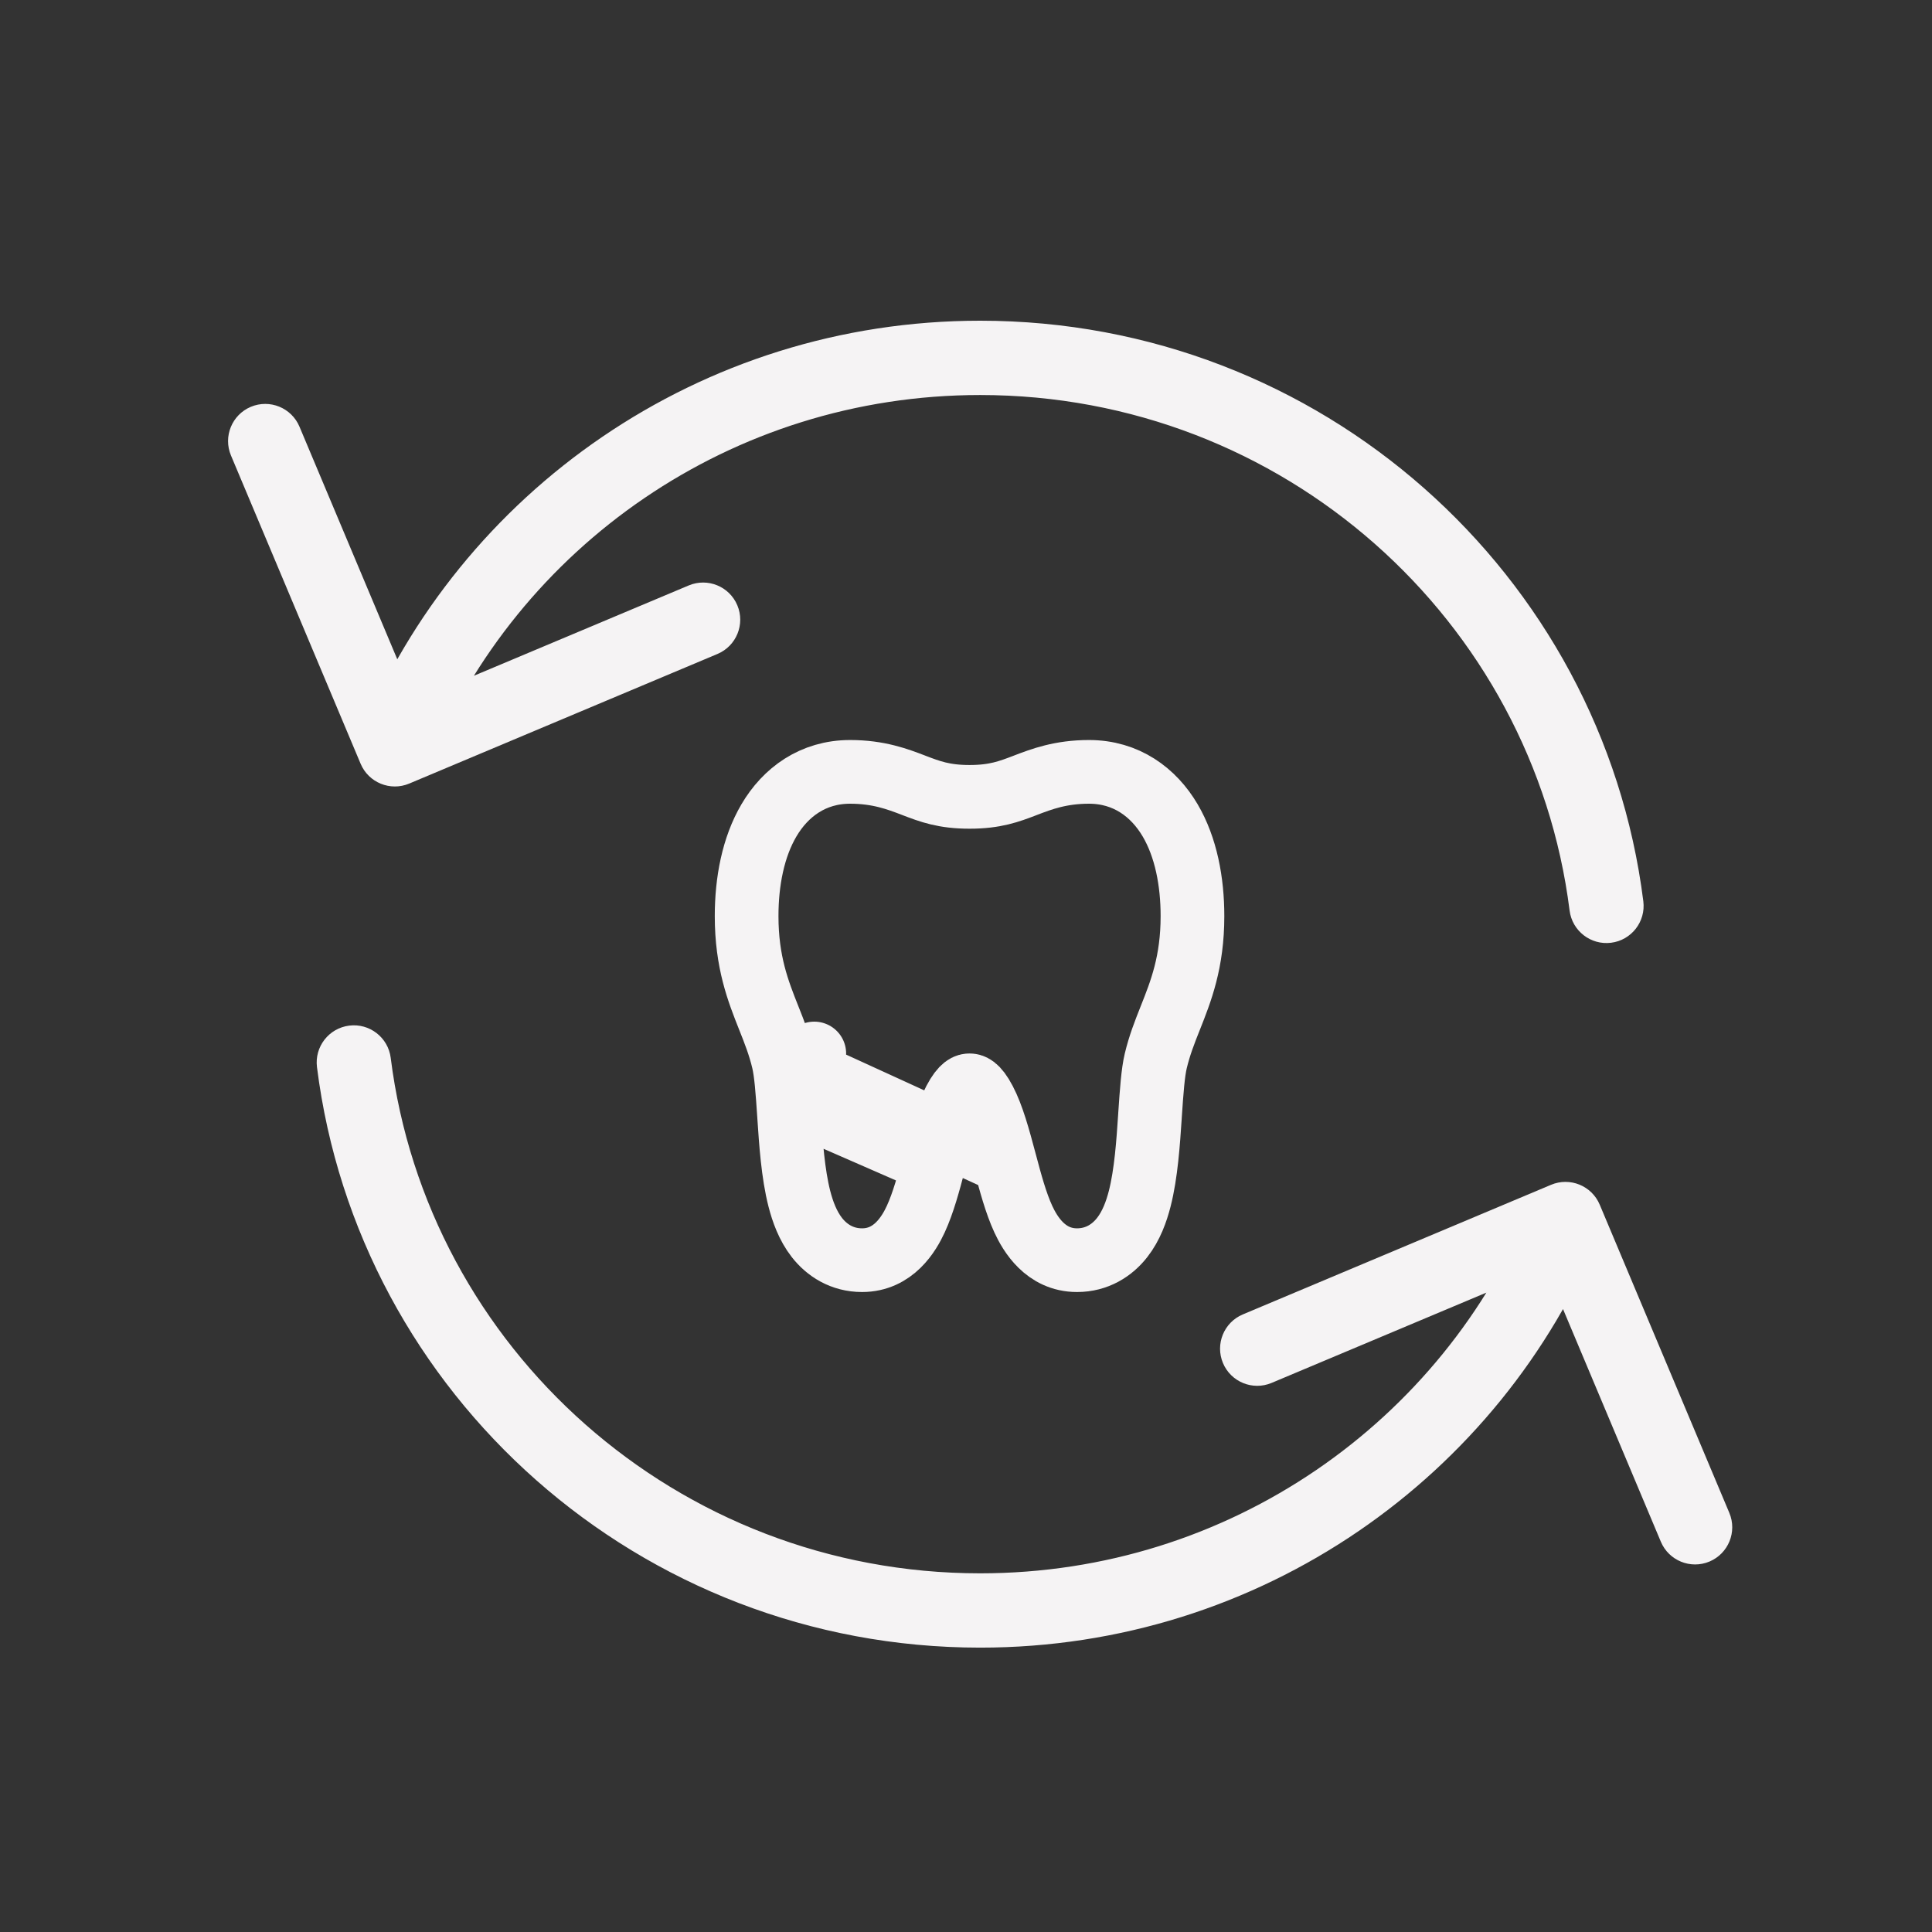
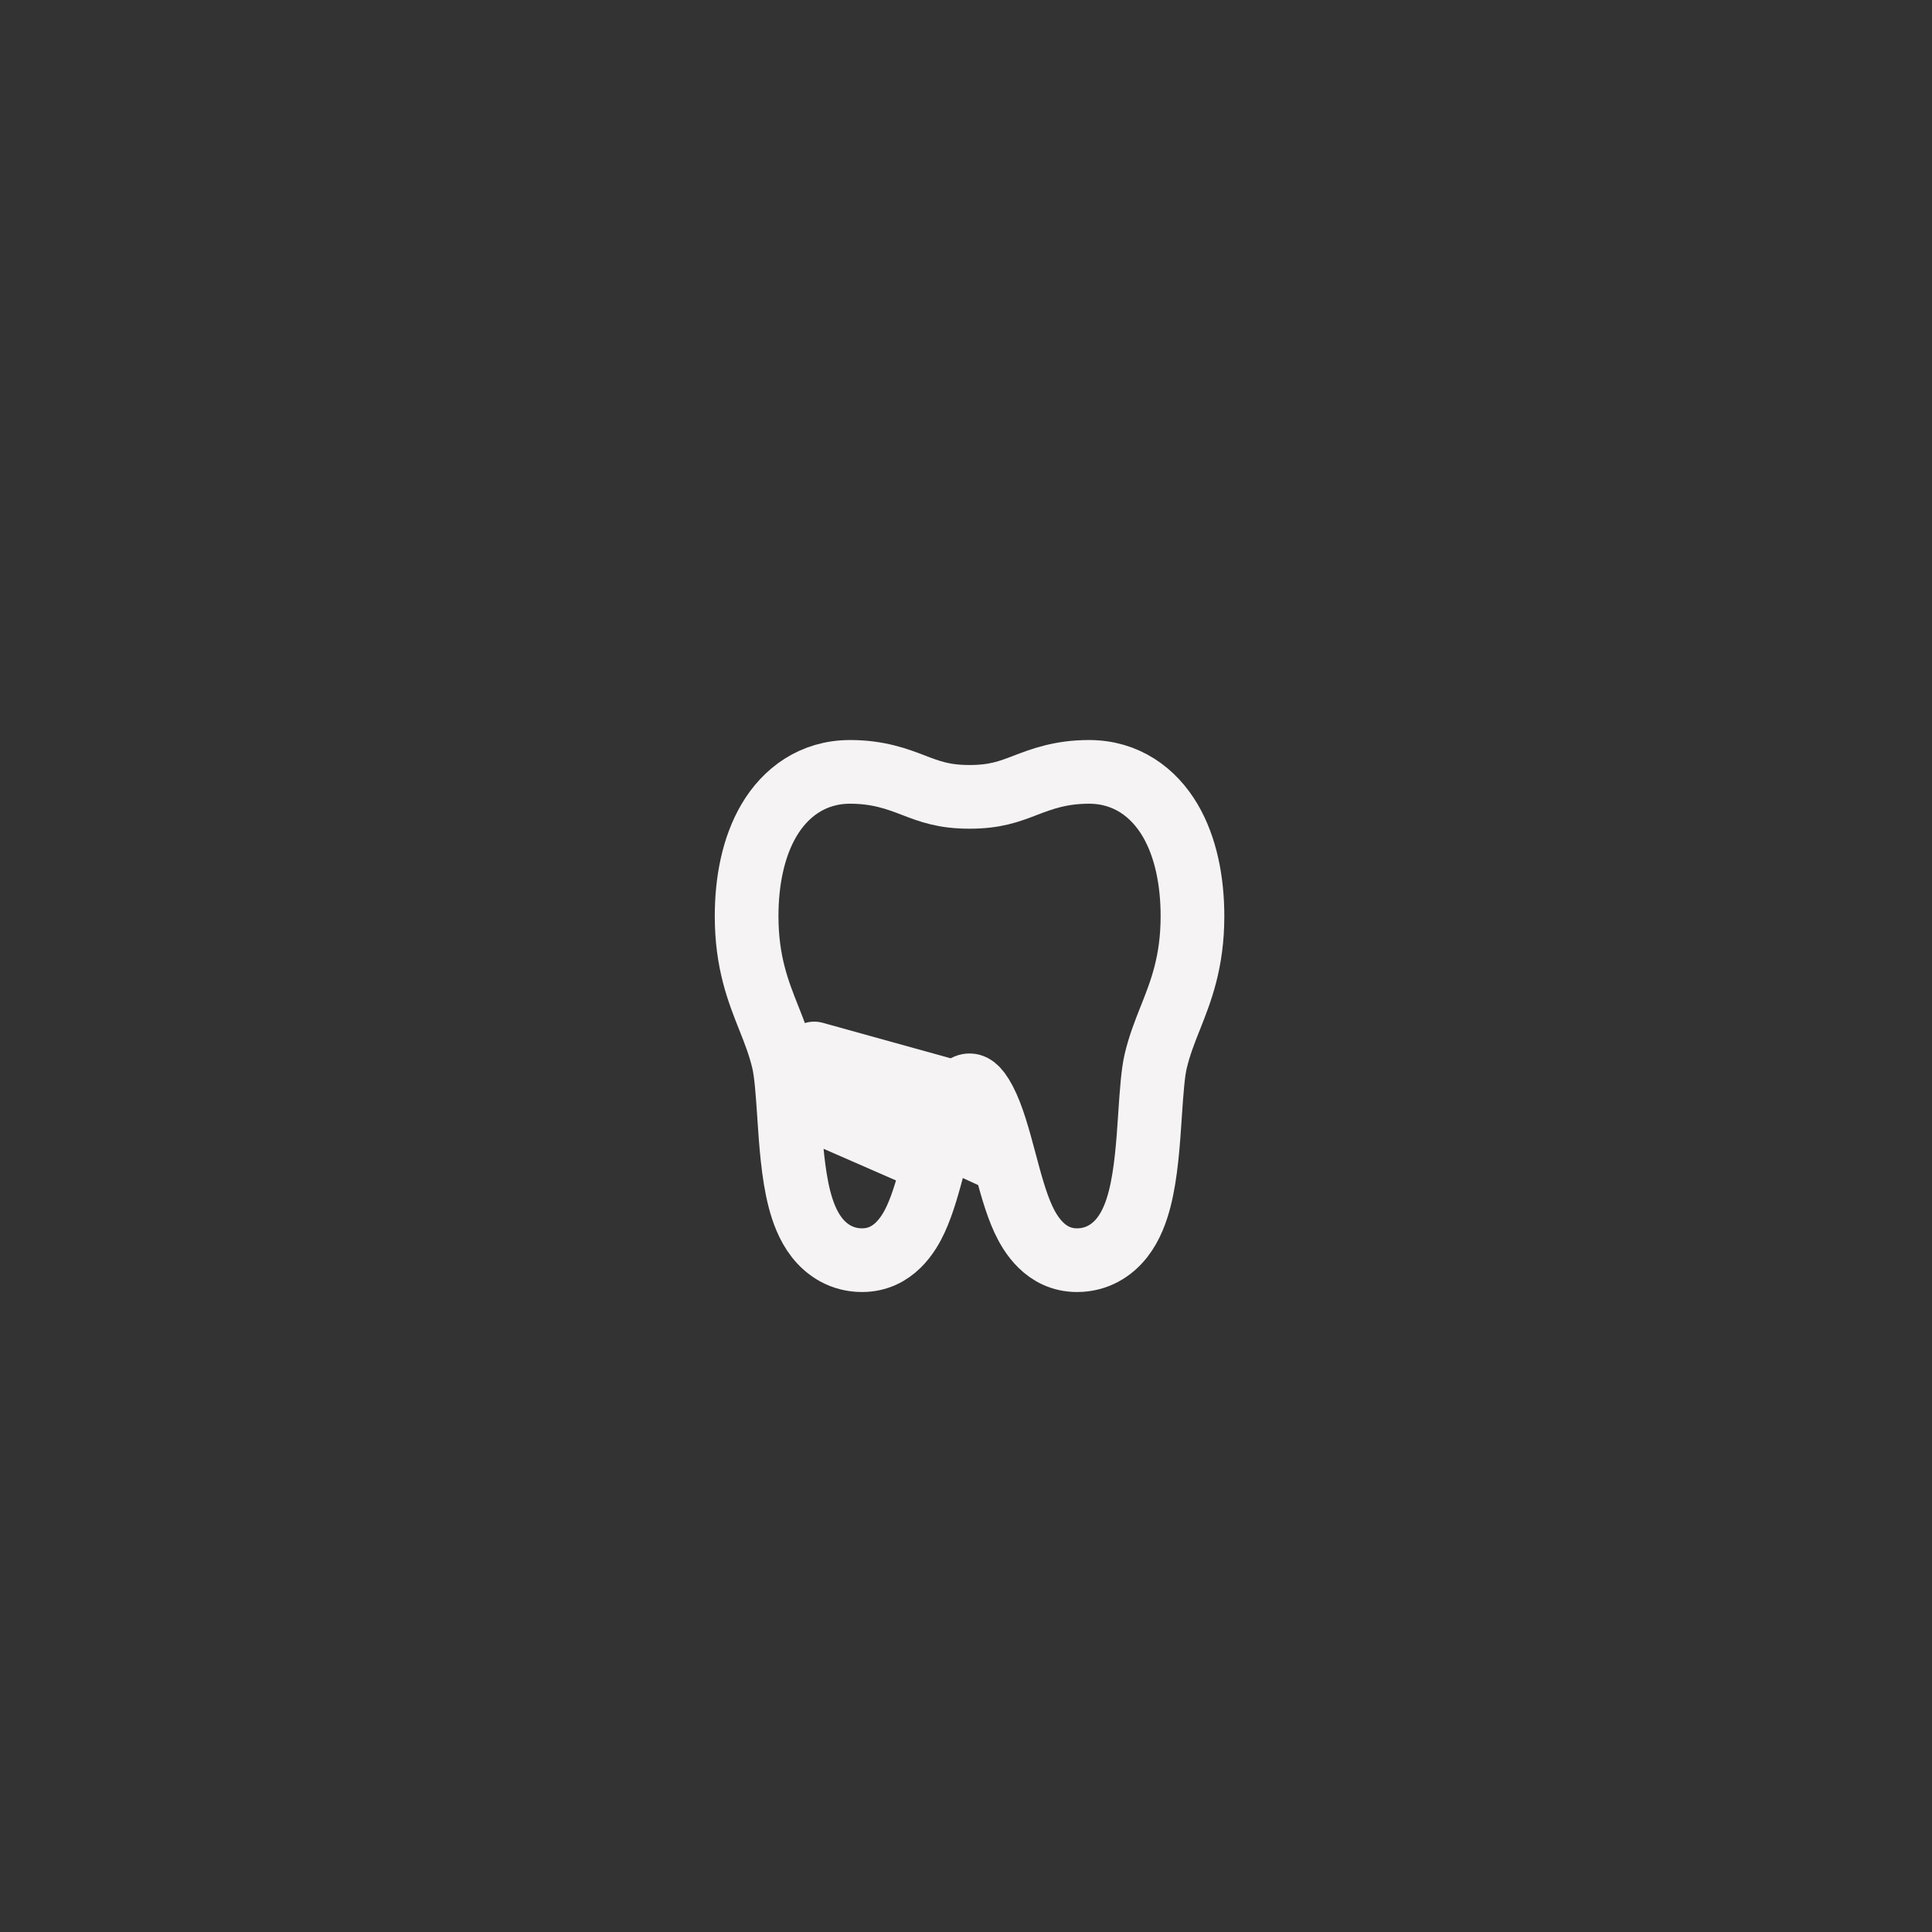
<svg xmlns="http://www.w3.org/2000/svg" width="91" height="91" viewBox="0 0 91 91" fill="none">
  <rect x="0" y="0" width="91" height="91" fill="#333333" stroke="none" />
-   <path d="M36.895 49.97L36.895 49.97C36.721 49.239 36.483 48.635 36.211 47.95C36.211 47.95 36.211 47.95 36.211 47.95L36.203 47.931C35.713 46.695 35.167 45.318 35.167 43.151C35.167 41.52 35.474 39.904 36.218 38.64C36.996 37.317 38.288 36.356 40.042 36.356C41.381 36.356 42.281 36.7 43.024 36.984L43.05 36.994L43.05 36.994L43.051 36.995C43.806 37.283 44.459 37.533 45.667 37.533C46.874 37.533 47.527 37.283 48.282 36.995L48.283 36.994L48.283 36.994L48.309 36.984C49.052 36.7 49.952 36.356 51.292 36.356C53.046 36.356 54.337 37.317 55.116 38.64C55.86 39.904 56.167 41.52 56.167 43.151C56.167 45.318 55.62 46.696 55.13 47.931L55.122 47.95C55.122 47.95 55.122 47.95 55.122 47.95C54.85 48.635 54.613 49.239 54.438 49.97C54.307 50.519 54.244 51.383 54.168 52.516L54.168 52.516C54.167 52.543 54.165 52.571 54.163 52.599C54.082 53.81 53.984 55.283 53.682 56.462C53.528 57.063 53.287 57.737 52.858 58.286C52.386 58.892 51.669 59.356 50.729 59.356C49.243 59.356 48.517 58.11 48.2 57.425C47.847 56.66 47.586 55.68 47.359 54.828C47.352 54.8 47.344 54.773 47.337 54.747L36.895 49.97ZM36.895 49.97C37.026 50.519 37.089 51.383 37.165 52.516L38.661 52.416M36.895 49.97L38.661 52.416M38.661 52.416L37.165 52.516C37.167 52.543 37.169 52.571 37.17 52.599C37.251 53.81 37.349 55.283 37.651 56.462C37.805 57.063 38.047 57.737 38.475 58.286C38.947 58.892 39.664 59.356 40.604 59.356C42.09 59.356 42.817 58.11 43.133 57.425C43.487 56.66 43.747 55.681 43.974 54.828C43.982 54.801 43.989 54.774 43.996 54.747L43.996 54.747M38.661 52.416L43.996 54.747M43.996 54.747C44.307 53.577 44.583 52.571 44.963 51.845M43.996 54.747L44.963 51.845M44.963 51.845C45.34 51.124 45.576 51.121 45.667 51.121M44.963 51.845L45.667 51.121M45.667 51.121C45.757 51.121 45.993 51.124 46.37 51.845M45.667 51.121L46.37 51.845M46.37 51.845C46.75 52.571 47.026 53.577 47.337 54.747L46.37 51.845ZM38.353 49.621L38.354 49.621L38.353 49.621Z" stroke="#F5F3F4" stroke-width="3" stroke-linecap="round" stroke-linejoin="round" />
-   <path d="M73.93 42.887C74.051 43.846 74.926 44.526 75.885 44.405C76.844 44.285 77.523 43.41 77.403 42.451L73.93 42.887ZM16.985 35.972C17.359 36.863 18.385 37.282 19.276 36.907L33.795 30.802C34.685 30.427 35.104 29.401 34.729 28.51C34.355 27.619 33.329 27.201 32.438 27.576L19.532 33.002L14.106 20.097C13.731 19.206 12.705 18.788 11.814 19.162C10.923 19.537 10.505 20.563 10.879 21.454L16.985 35.972ZM75.349 56.741C74.974 55.85 73.948 55.431 73.057 55.806L58.539 61.911C57.648 62.286 57.229 63.312 57.604 64.203C57.978 65.093 59.004 65.512 59.895 65.137L72.801 59.711L78.228 72.616C78.602 73.507 79.628 73.925 80.519 73.551C81.41 73.176 81.829 72.15 81.454 71.259L75.349 56.741ZM18.403 49.826C18.282 48.867 17.407 48.187 16.448 48.308C15.489 48.428 14.81 49.303 14.93 50.262L18.403 49.826ZM46.167 18.606C60.445 18.606 72.212 29.21 73.93 42.887L77.403 42.451C75.464 27.024 62.21 15.106 46.167 15.106V18.606ZM20.218 35.955C24.367 25.786 34.419 18.606 46.167 18.606V15.106C32.961 15.106 21.649 23.18 16.977 34.633L20.218 35.955ZM72.115 56.758C67.967 66.927 57.914 74.106 46.167 74.106V77.606C59.373 77.606 70.684 69.533 75.356 58.08L72.115 56.758ZM46.167 74.106C31.888 74.106 20.122 63.503 18.403 49.826L14.93 50.262C16.869 65.689 30.123 77.606 46.167 77.606V74.106Z" fill="#F5F3F4" />
+   <path d="M36.895 49.97L36.895 49.97C36.721 49.239 36.483 48.635 36.211 47.95C36.211 47.95 36.211 47.95 36.211 47.95L36.203 47.931C35.713 46.695 35.167 45.318 35.167 43.151C35.167 41.52 35.474 39.904 36.218 38.64C36.996 37.317 38.288 36.356 40.042 36.356C41.381 36.356 42.281 36.7 43.024 36.984L43.05 36.994L43.05 36.994L43.051 36.995C43.806 37.283 44.459 37.533 45.667 37.533C46.874 37.533 47.527 37.283 48.282 36.995L48.283 36.994L48.283 36.994L48.309 36.984C49.052 36.7 49.952 36.356 51.292 36.356C53.046 36.356 54.337 37.317 55.116 38.64C55.86 39.904 56.167 41.52 56.167 43.151C56.167 45.318 55.62 46.696 55.13 47.931L55.122 47.95C55.122 47.95 55.122 47.95 55.122 47.95C54.85 48.635 54.613 49.239 54.438 49.97C54.307 50.519 54.244 51.383 54.168 52.516L54.168 52.516C54.167 52.543 54.165 52.571 54.163 52.599C54.082 53.81 53.984 55.283 53.682 56.462C53.528 57.063 53.287 57.737 52.858 58.286C52.386 58.892 51.669 59.356 50.729 59.356C49.243 59.356 48.517 58.11 48.2 57.425C47.847 56.66 47.586 55.68 47.359 54.828C47.352 54.8 47.344 54.773 47.337 54.747L36.895 49.97ZM36.895 49.97C37.026 50.519 37.089 51.383 37.165 52.516L38.661 52.416M36.895 49.97L38.661 52.416M38.661 52.416L37.165 52.516C37.167 52.543 37.169 52.571 37.17 52.599C37.251 53.81 37.349 55.283 37.651 56.462C37.805 57.063 38.047 57.737 38.475 58.286C38.947 58.892 39.664 59.356 40.604 59.356C42.09 59.356 42.817 58.11 43.133 57.425C43.487 56.66 43.747 55.681 43.974 54.828C43.982 54.801 43.989 54.774 43.996 54.747L43.996 54.747M38.661 52.416L43.996 54.747M43.996 54.747C44.307 53.577 44.583 52.571 44.963 51.845M43.996 54.747L44.963 51.845M44.963 51.845C45.34 51.124 45.576 51.121 45.667 51.121M44.963 51.845L45.667 51.121M45.667 51.121C45.757 51.121 45.993 51.124 46.37 51.845M45.667 51.121L46.37 51.845M46.37 51.845C46.75 52.571 47.026 53.577 47.337 54.747L46.37 51.845ZL38.354 49.621L38.353 49.621Z" stroke="#F5F3F4" stroke-width="3" stroke-linecap="round" stroke-linejoin="round" />
</svg>